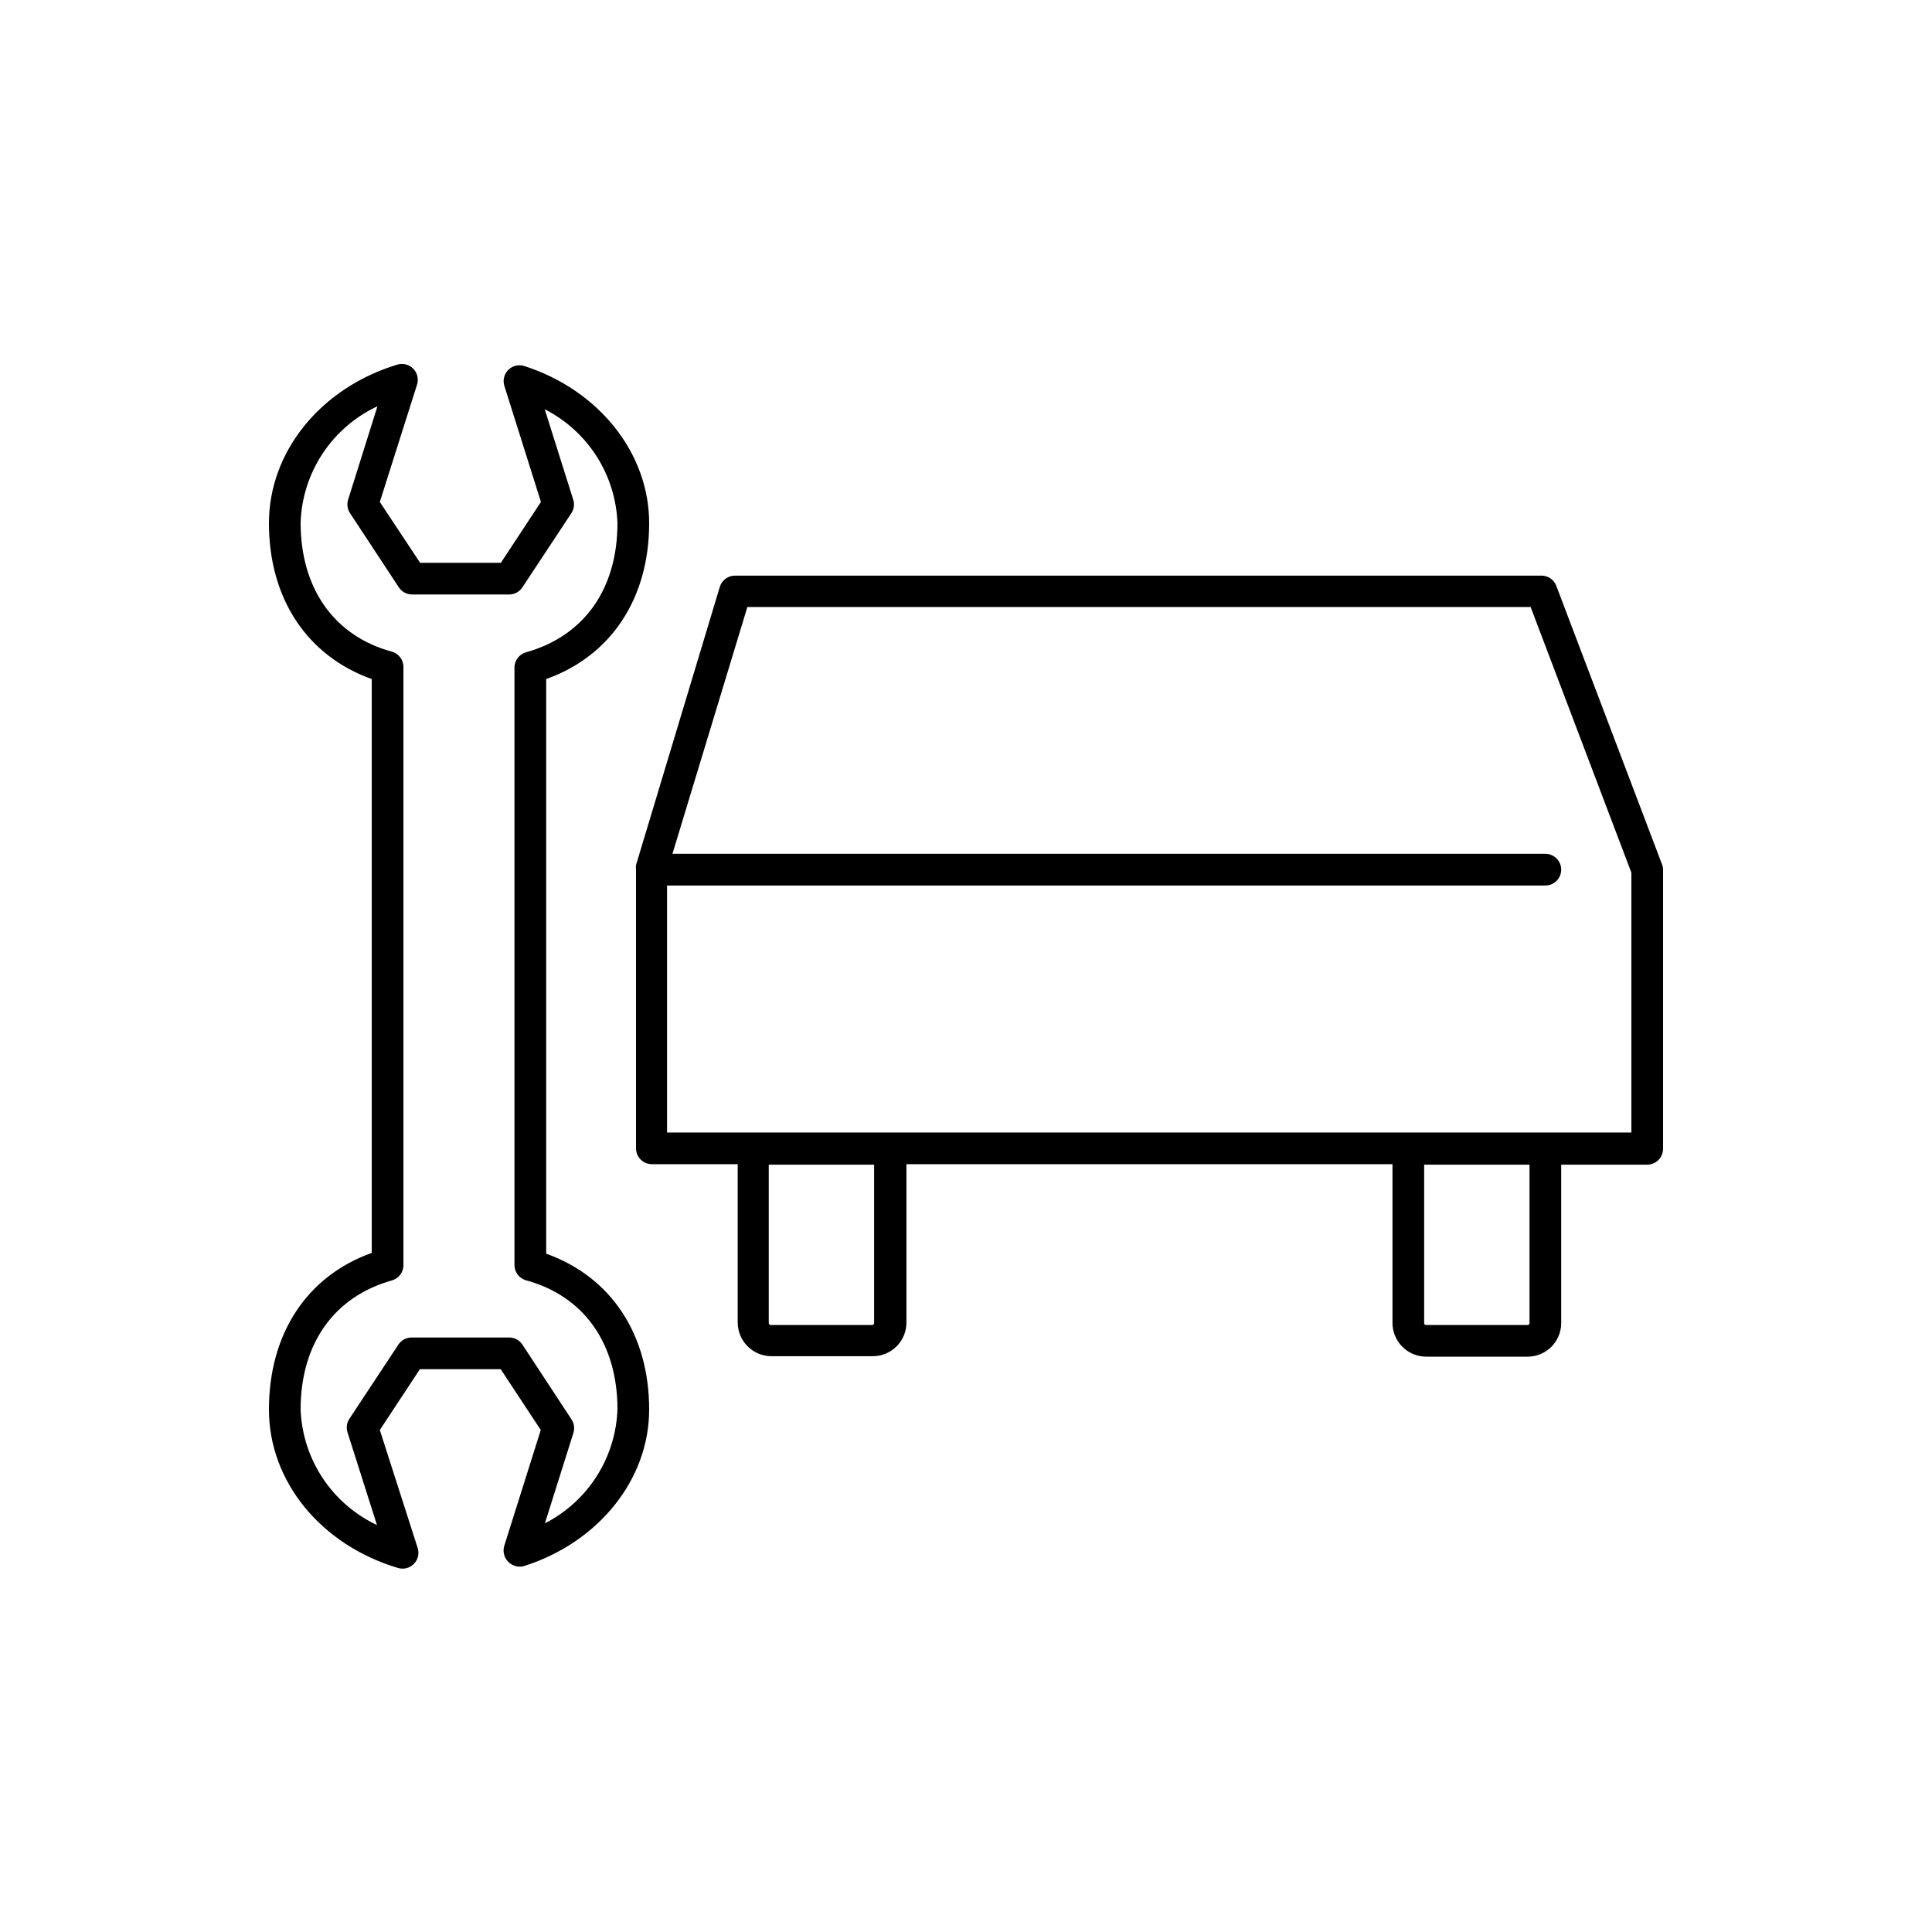
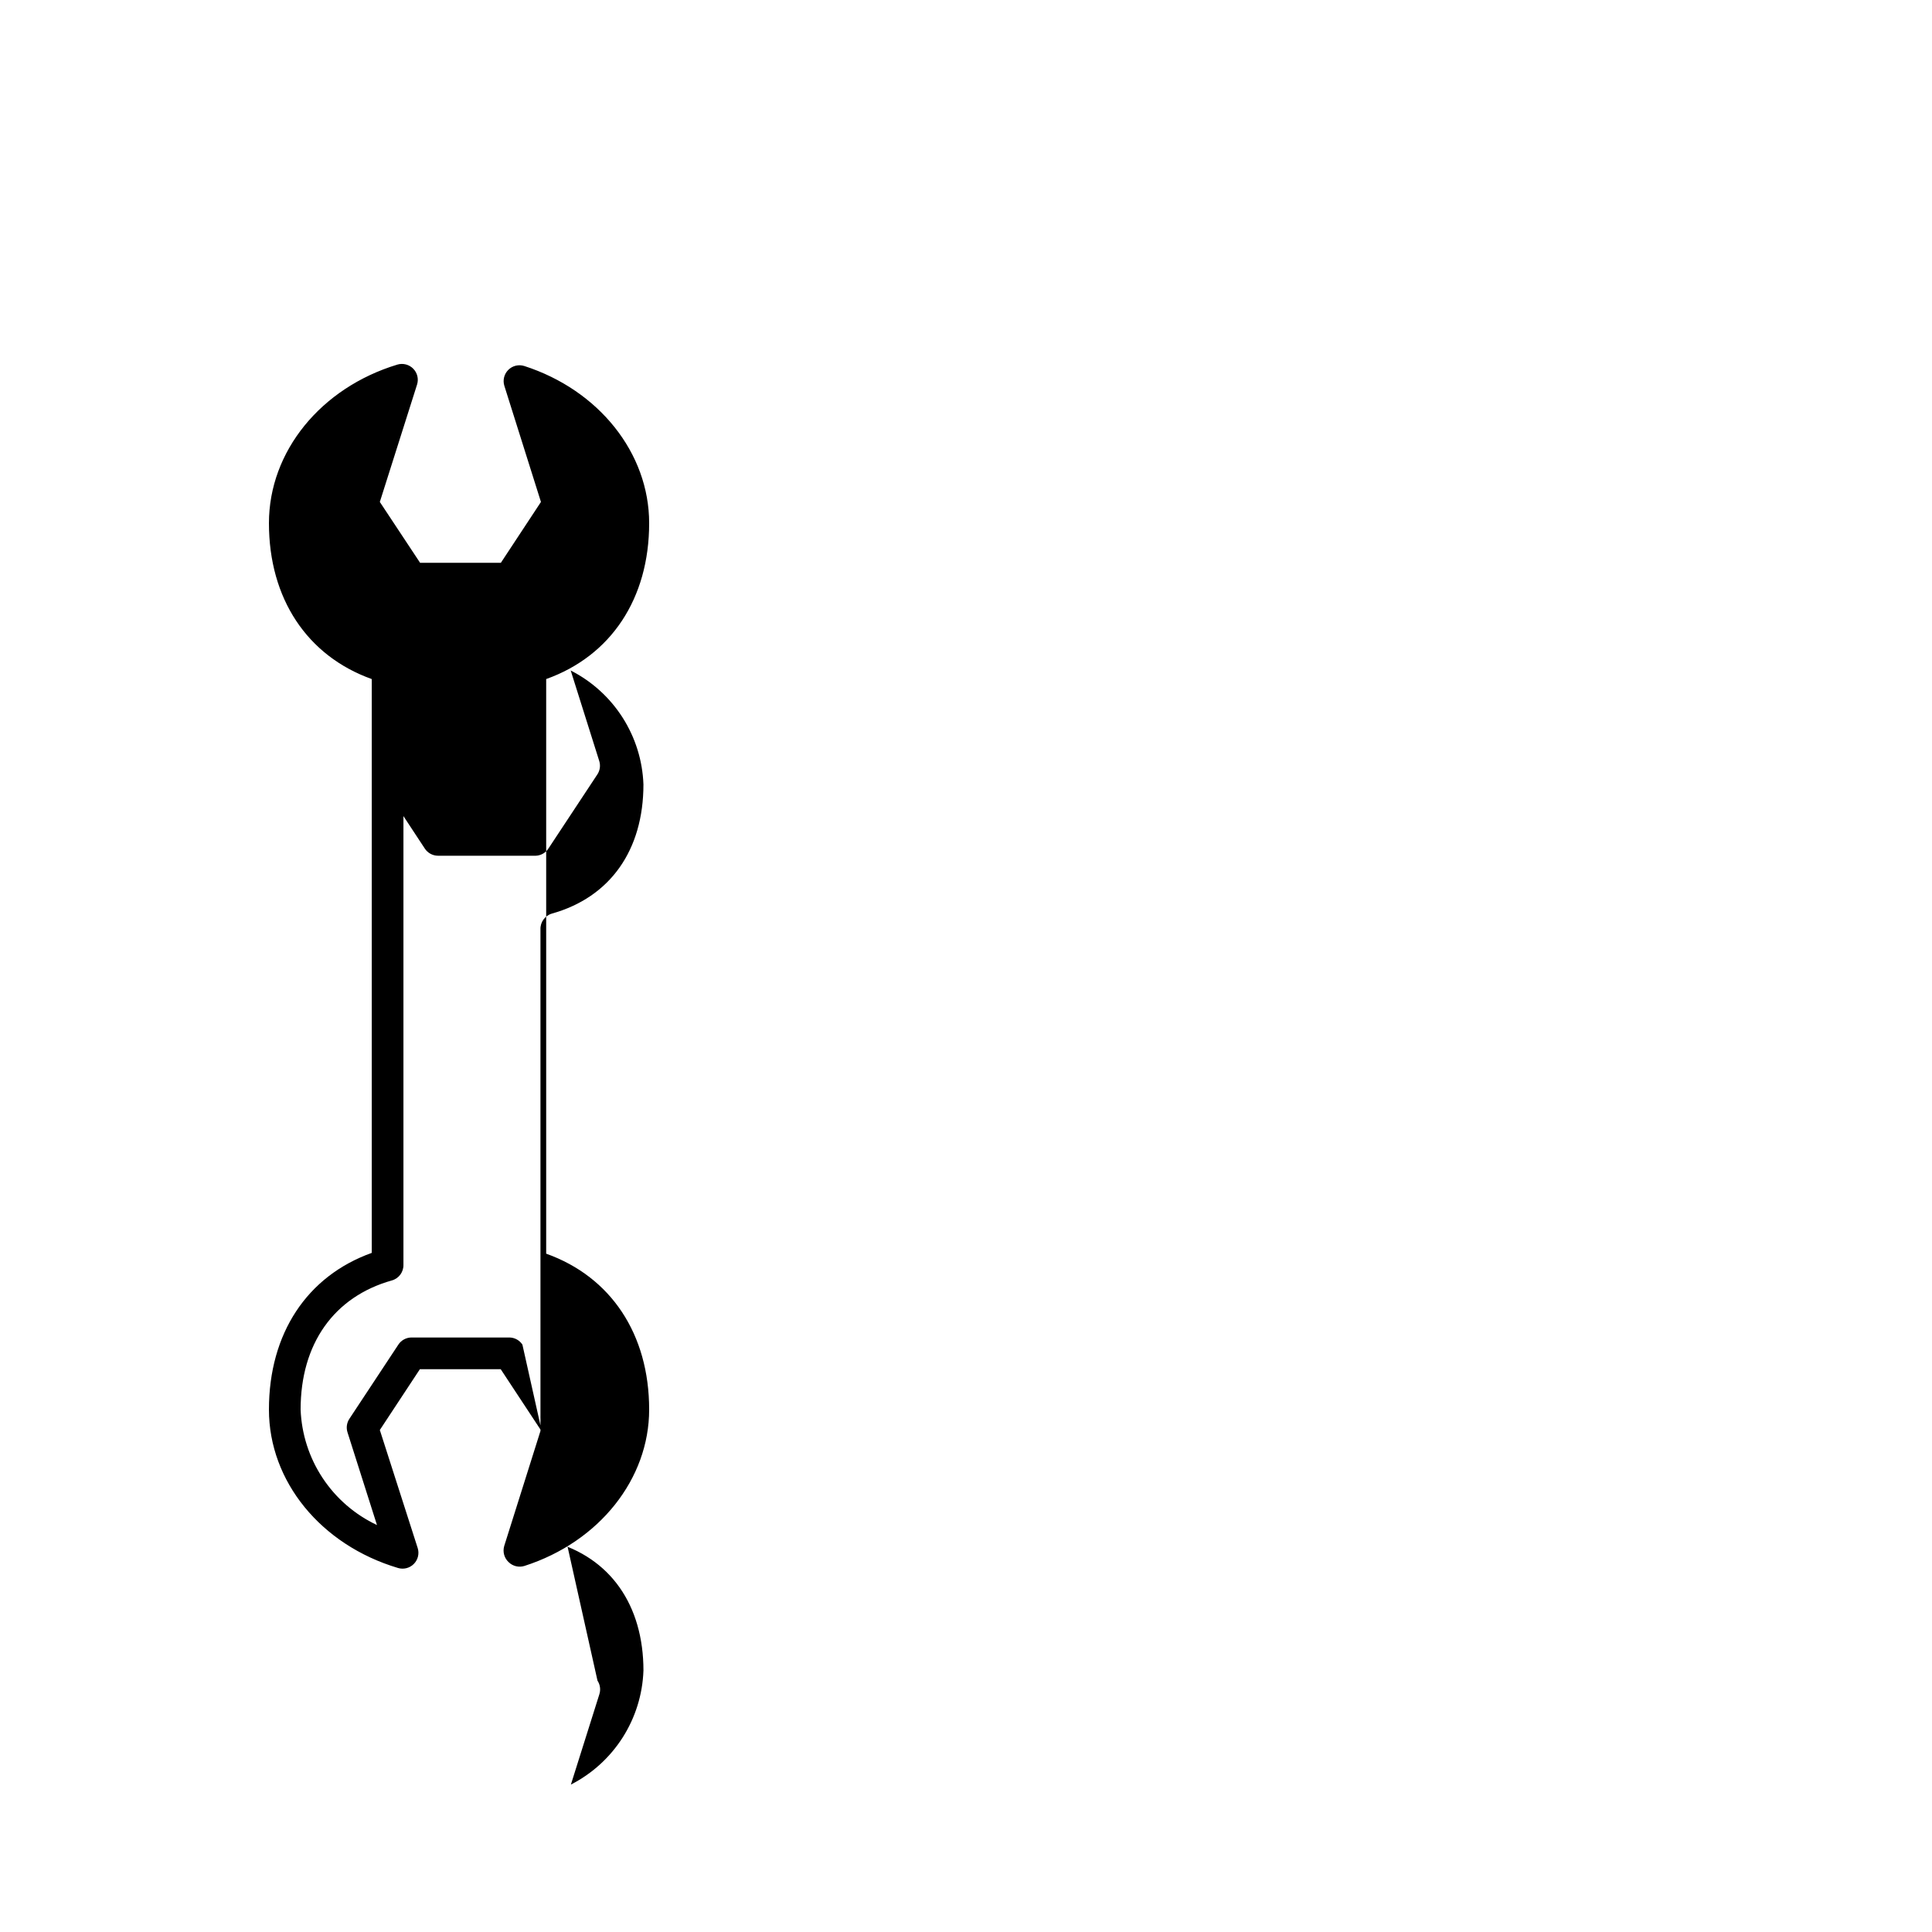
<svg xmlns="http://www.w3.org/2000/svg" fill="#000000" width="800px" height="800px" version="1.1" viewBox="144 144 512 512">
  <g>
-     <path d="m521.96 503.53h26.871c4.914 0 8.902-3.984 8.902-8.902v-41.984l22.797 0.004c1.113 0 2.18-0.445 2.969-1.23 0.785-0.789 1.23-1.855 1.23-2.969v-73.977c0.008-0.504-0.094-1.008-0.297-1.469l-28.004-73.766c-0.621-1.617-2.172-2.684-3.902-2.688h-213.57c-1.914-0.082-3.644 1.145-4.199 2.981l-22.207 73.723c-0.059 0.406-0.059 0.816 0 1.219v73.848c0 1.117 0.441 2.184 1.227 2.969 0.789 0.789 1.855 1.23 2.969 1.23h22.754v41.984h0.004c0.023 4.922 4.019 8.902 8.941 8.902h26.871c4.914 0 8.898-3.984 8.898-8.902v-41.984h128.81v41.984c-0.023 2.387 0.91 4.684 2.59 6.379 1.68 1.695 3.965 2.648 6.352 2.648zm27.375-8.902c0 0.137-0.055 0.262-0.148 0.359-0.094 0.094-0.223 0.145-0.355 0.145h-26.871c-0.141 0.012-0.277-0.035-0.383-0.129-0.102-0.098-0.16-0.23-0.16-0.375v-41.984h27.918zm-228.56-115.96h232.76c2.316 0 4.199-1.883 4.199-4.199 0-2.32-1.883-4.199-4.199-4.199h-231.33l19.855-65.41h207.57l26.703 70.406v68.855h-255.56zm54.875 115.96c0 0.137-0.055 0.262-0.148 0.359-0.094 0.094-0.223 0.145-0.355 0.145h-26.871c-0.141 0.012-0.281-0.035-0.383-0.129-0.105-0.098-0.164-0.23-0.164-0.375v-41.984l27.922 0.004z" />
-     <path d="m278.79 557.98c1.109 1.086 2.723 1.473 4.199 1.008 19.859-6.383 33.043-23.09 33.043-41.438 0-19.984-10.117-35.184-27.289-41.312v-152.28c17.172-6.129 27.289-21.328 27.289-41.312 0-18.559-13.309-35.266-33.082-41.648h-0.004c-1.492-0.477-3.125-0.086-4.238 1.02-1.113 1.102-1.516 2.734-1.051 4.231l9.699 30.773-10.621 16.121h-21.41l-10.668-16.121 9.867-31.109c0.465-1.48 0.078-3.094-1.008-4.199-1.09-1.113-2.703-1.535-4.199-1.094-20.277 6.133-34.047 23.008-34.047 42.027 0 19.984 10.117 35.184 27.246 41.312v152.07c-17.129 6.129-27.246 21.328-27.246 41.523 0 19.02 13.77 35.895 34.219 41.984h-0.004c1.496 0.441 3.109 0.023 4.199-1.094 1.086-1.105 1.473-2.719 1.008-4.195l-10.035-31.281 10.621-16.121h21.41l10.621 16.121-9.699 30.773 0.004 0.004c-0.438 1.52 0.016 3.16 1.176 4.238zm3.652-57.645c-0.77-1.172-2.078-1.883-3.484-1.887h-25.902c-1.406 0.004-2.711 0.715-3.484 1.887l-12.973 19.648c-0.711 1.066-0.895 2.394-0.504 3.613l7.809 24.562v-0.004c-5.856-2.758-10.84-7.07-14.406-12.469-3.57-5.398-5.586-11.672-5.832-18.137 0-17.422 8.816-29.895 24.184-34.219 1.871-0.523 3.137-2.258 3.066-4.199v-158.23c0.07-1.941-1.195-3.676-3.066-4.199-15.367-4.199-24.184-16.793-24.184-34.219 0.219-6.516 2.238-12.844 5.832-18.281 3.594-5.441 8.625-9.777 14.531-12.535l-7.766 24.73c-0.391 1.215-0.207 2.547 0.504 3.609l12.93 19.648c0.773 1.172 2.082 1.883 3.484 1.891h25.945c1.348-0.062 2.578-0.766 3.316-1.891l12.973-19.648h0.004c0.695-1.055 0.879-2.363 0.5-3.57l-7.559-23.973h0.004c5.613 2.859 10.359 7.164 13.746 12.469 3.387 5.309 5.297 11.426 5.523 17.719 0 17.422-8.816 29.895-24.227 34.219h0.004c-1.871 0.523-3.137 2.258-3.066 4.195v158.03c-0.07 1.938 1.195 3.676 3.066 4.199 15.406 4.199 24.227 16.793 24.227 34.219l-0.004-0.004c-0.223 6.289-2.125 12.402-5.504 17.711-3.383 5.309-8.121 9.613-13.723 12.477l7.559-23.973h-0.004c0.379-1.207 0.191-2.516-0.504-3.57z" />
+     <path d="m278.79 557.98c1.109 1.086 2.723 1.473 4.199 1.008 19.859-6.383 33.043-23.09 33.043-41.438 0-19.984-10.117-35.184-27.289-41.312v-152.28c17.172-6.129 27.289-21.328 27.289-41.312 0-18.559-13.309-35.266-33.082-41.648h-0.004c-1.492-0.477-3.125-0.086-4.238 1.02-1.113 1.102-1.516 2.734-1.051 4.231l9.699 30.773-10.621 16.121h-21.41l-10.668-16.121 9.867-31.109c0.465-1.48 0.078-3.094-1.008-4.199-1.09-1.113-2.703-1.535-4.199-1.094-20.277 6.133-34.047 23.008-34.047 42.027 0 19.984 10.117 35.184 27.246 41.312v152.07c-17.129 6.129-27.246 21.328-27.246 41.523 0 19.02 13.77 35.895 34.219 41.984h-0.004c1.496 0.441 3.109 0.023 4.199-1.094 1.086-1.105 1.473-2.719 1.008-4.195l-10.035-31.281 10.621-16.121h21.41l10.621 16.121-9.699 30.773 0.004 0.004c-0.438 1.52 0.016 3.16 1.176 4.238zm3.652-57.645c-0.77-1.172-2.078-1.883-3.484-1.887h-25.902c-1.406 0.004-2.711 0.715-3.484 1.887l-12.973 19.648c-0.711 1.066-0.895 2.394-0.504 3.613l7.809 24.562v-0.004c-5.856-2.758-10.84-7.07-14.406-12.469-3.57-5.398-5.586-11.672-5.832-18.137 0-17.422 8.816-29.895 24.184-34.219 1.871-0.523 3.137-2.258 3.066-4.199v-158.23l-7.766 24.73c-0.391 1.215-0.207 2.547 0.504 3.609l12.93 19.648c0.773 1.172 2.082 1.883 3.484 1.891h25.945c1.348-0.062 2.578-0.766 3.316-1.891l12.973-19.648h0.004c0.695-1.055 0.879-2.363 0.5-3.57l-7.559-23.973h0.004c5.613 2.859 10.359 7.164 13.746 12.469 3.387 5.309 5.297 11.426 5.523 17.719 0 17.422-8.816 29.895-24.227 34.219h0.004c-1.871 0.523-3.137 2.258-3.066 4.195v158.03c-0.07 1.938 1.195 3.676 3.066 4.199 15.406 4.199 24.227 16.793 24.227 34.219l-0.004-0.004c-0.223 6.289-2.125 12.402-5.504 17.711-3.383 5.309-8.121 9.613-13.723 12.477l7.559-23.973h-0.004c0.379-1.207 0.191-2.516-0.504-3.57z" />
  </g>
</svg>